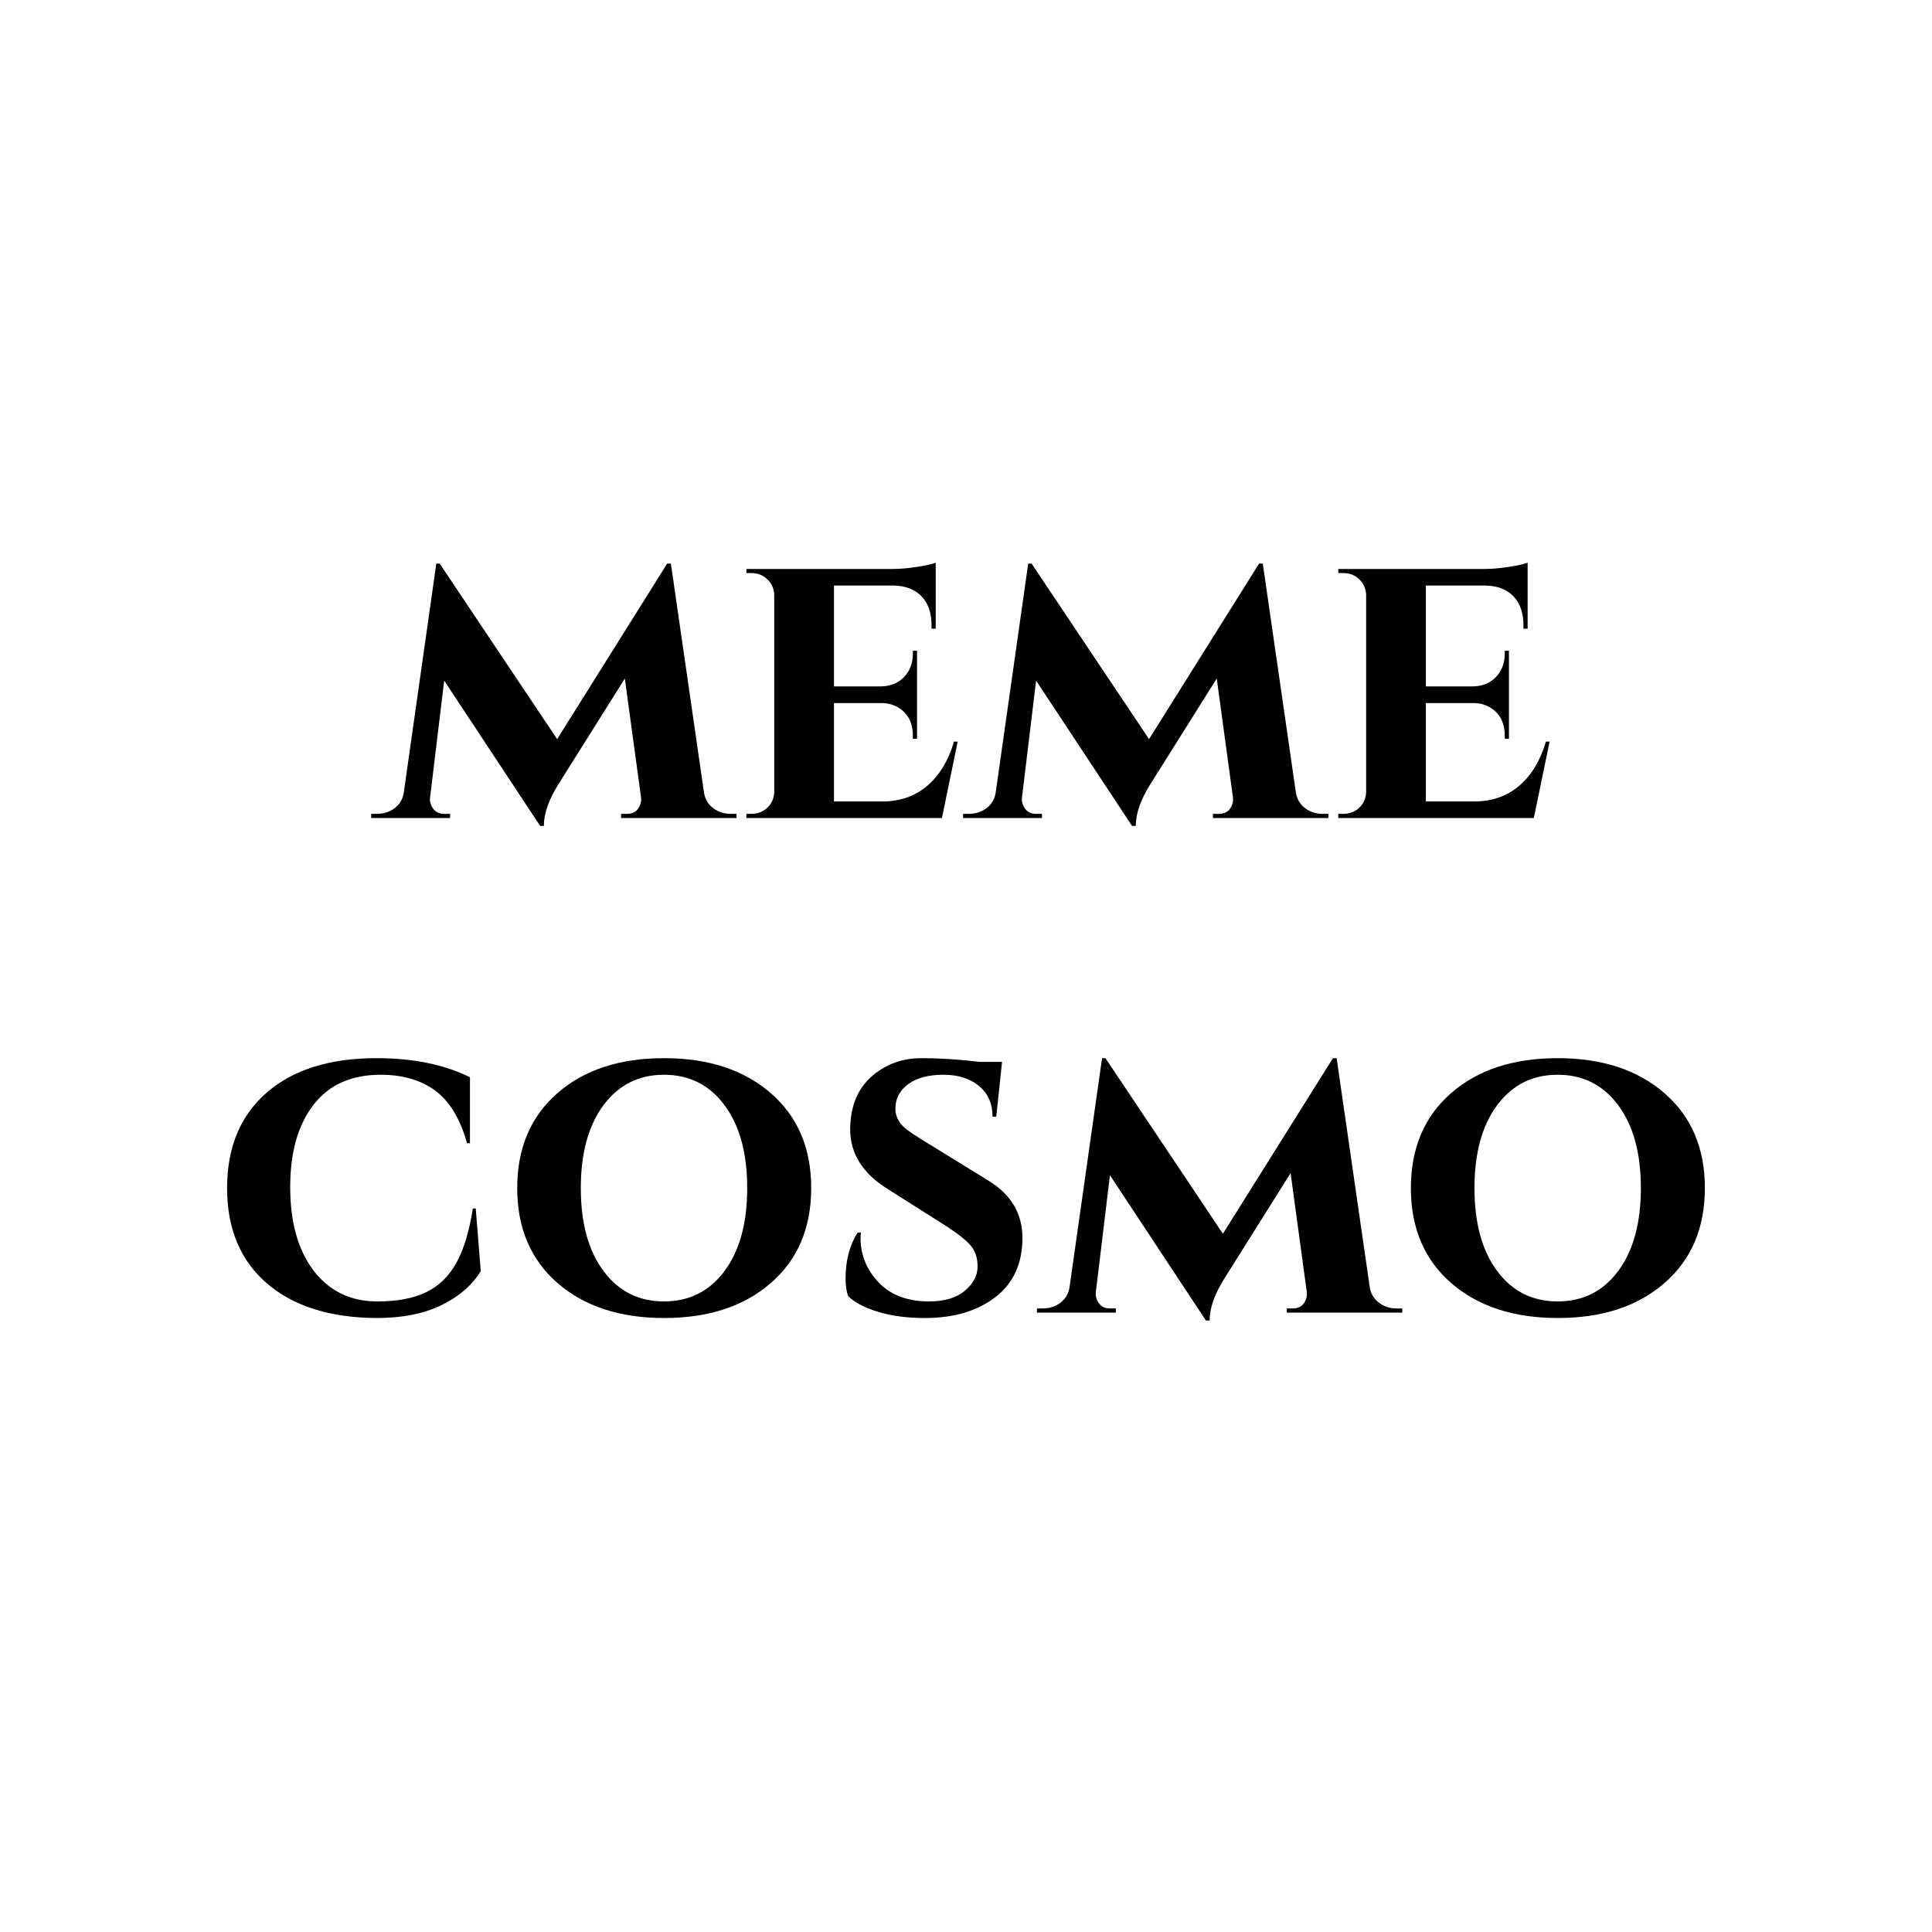
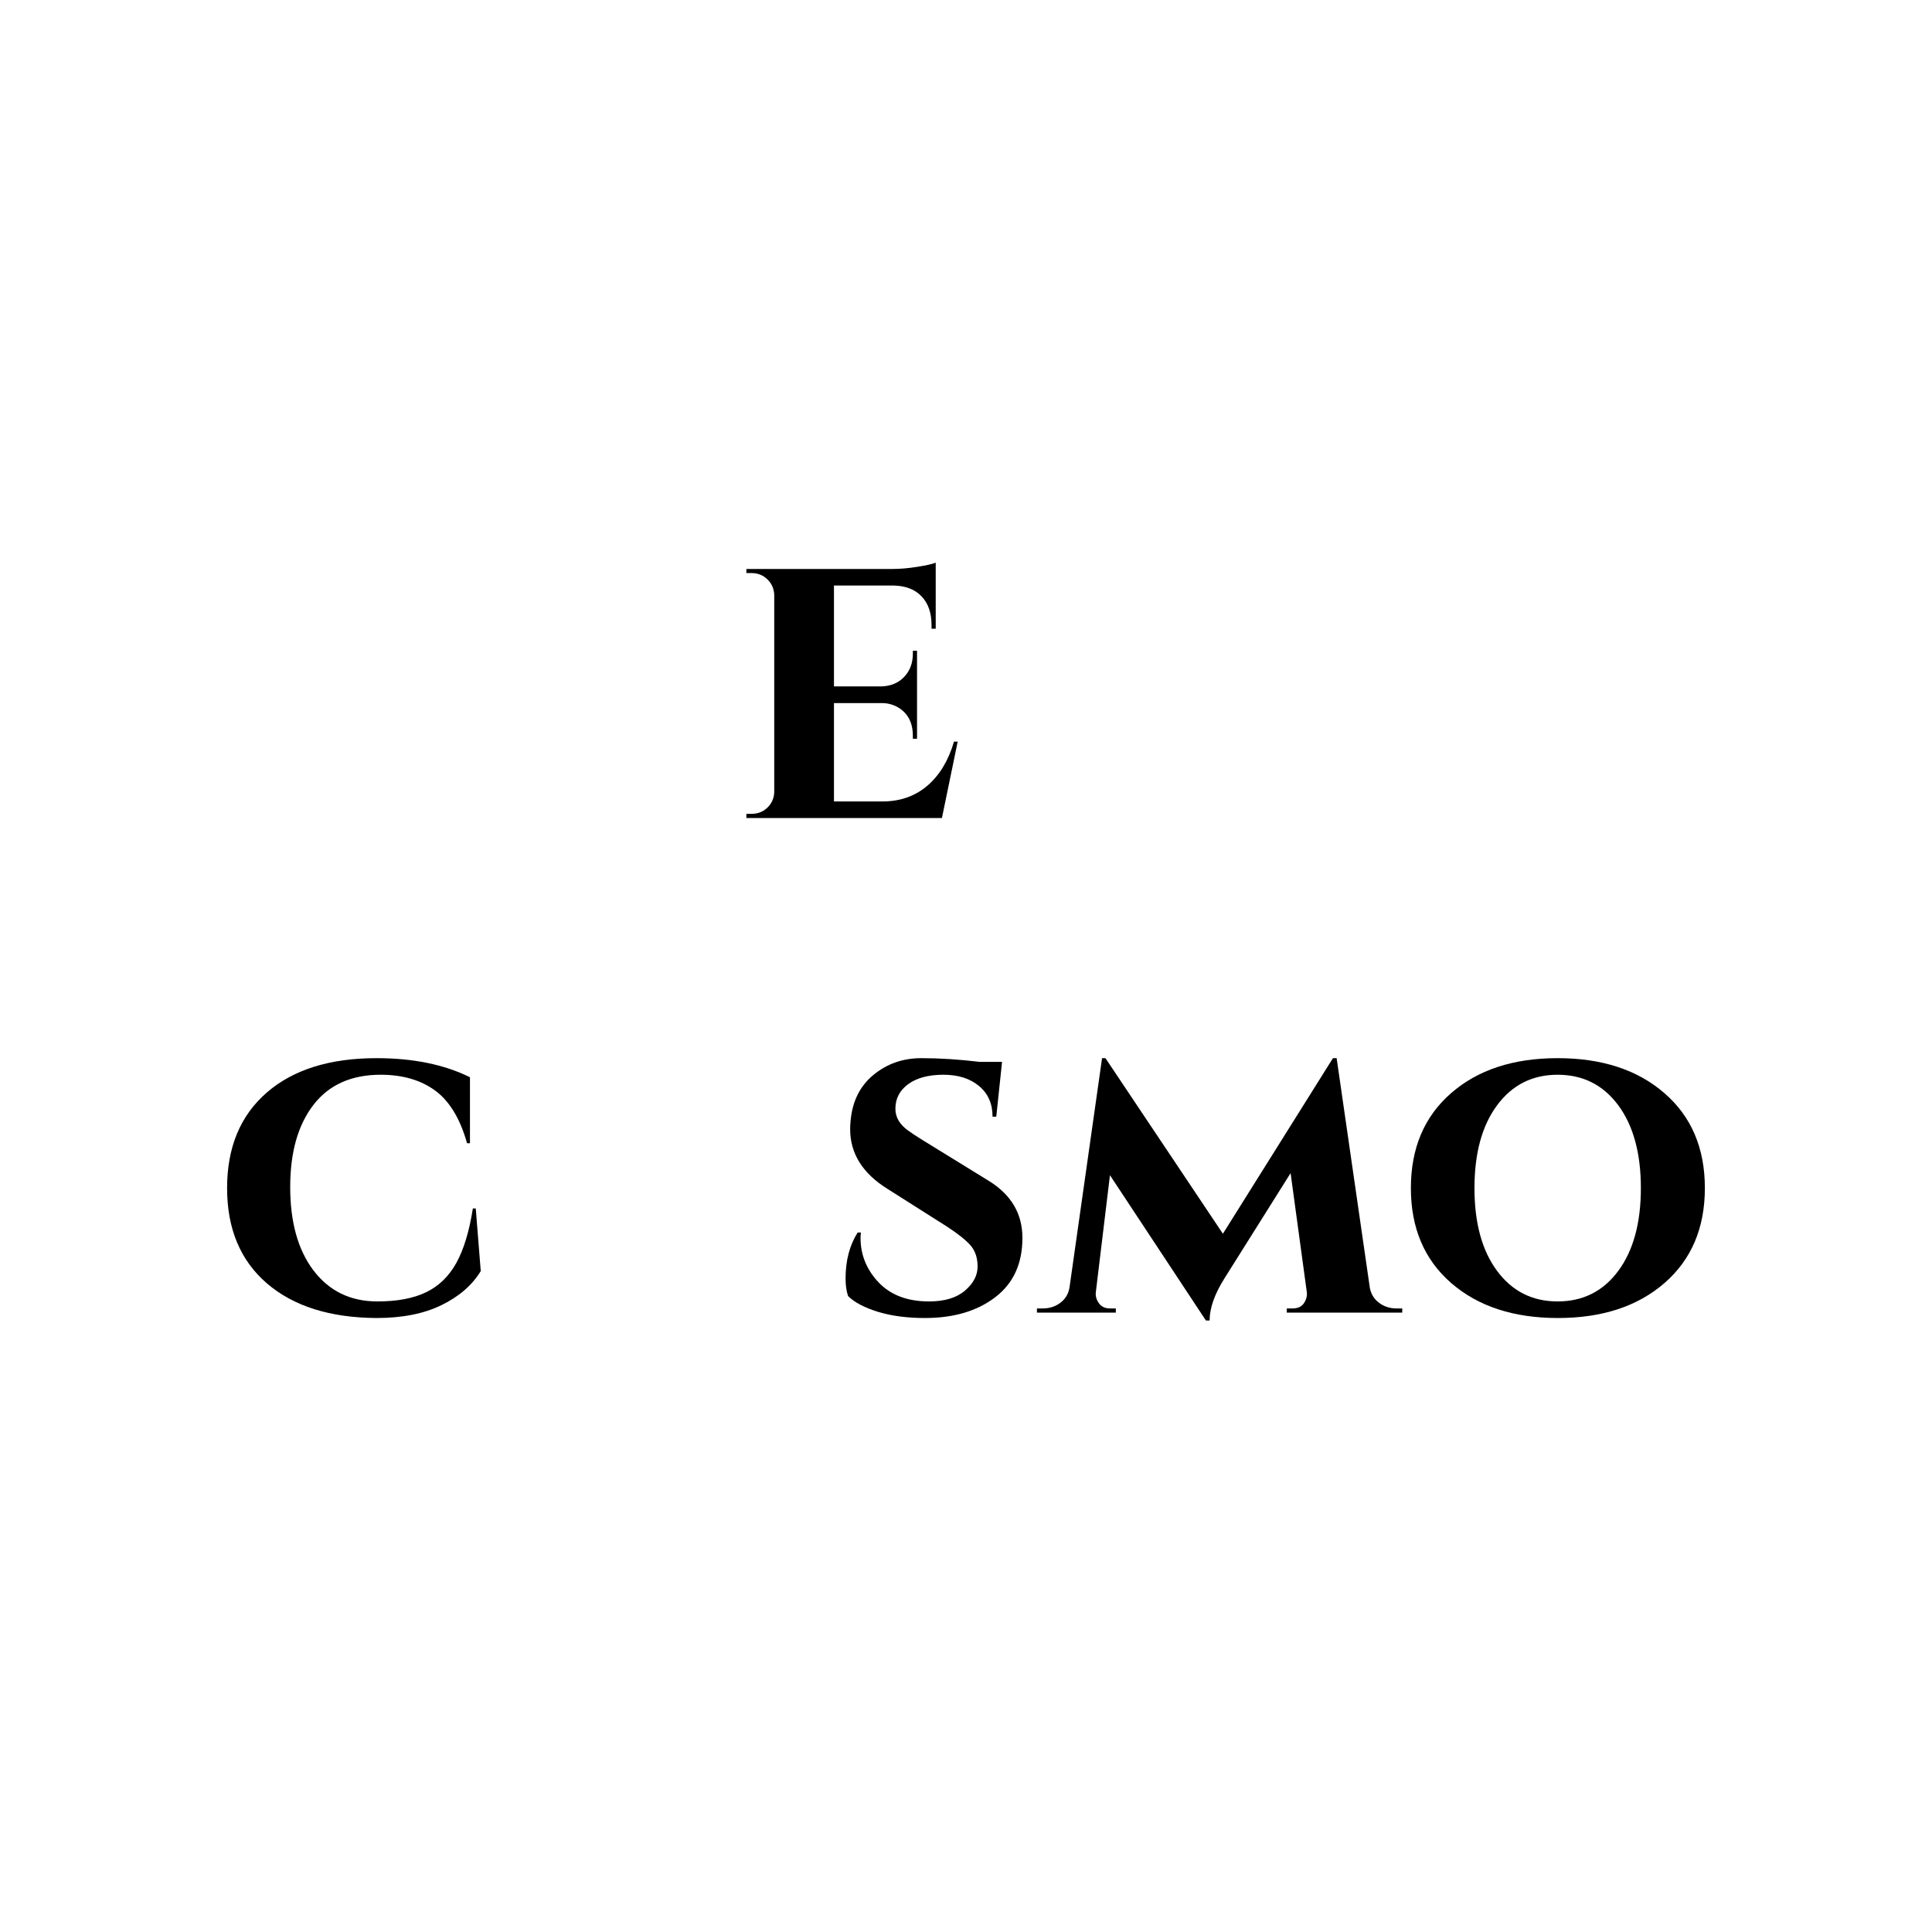
<svg xmlns="http://www.w3.org/2000/svg" version="1.2" preserveAspectRatio="xMidYMid meet" height="500" viewBox="0 0 375 375" zoomAndPan="magnify" width="500">
  <defs />
  <g id="e8d7d724b0">
    <g style="fill:#000000;fill-opacity:1;">
      <g transform="translate(72.609, 158.779)">
-         <path d="M 69.219 -0.812 L 70.344 -0.812 L 70.344 0 L 47.938 0 L 47.938 -0.812 L 49.062 -0.812 C 50.082 -0.812 50.82 -1.16 51.281 -1.859 C 51.738 -2.555 51.914 -3.281 51.812 -4.031 L 48.672 -27.078 L 35.859 -6.688 C 33.922 -3.625 32.953 -0.883 32.953 1.531 L 32.234 1.531 L 13.609 -26.672 L 10.875 -4.031 C 10.77 -3.281 10.957 -2.555 11.438 -1.859 C 11.926 -1.16 12.648 -0.812 13.609 -0.812 L 14.75 -0.812 L 14.75 0 L -0.562 0 L -0.562 -0.812 L 0.562 -0.812 C 1.906 -0.812 3.07 -1.195 4.062 -1.969 C 5.062 -2.75 5.641 -3.812 5.797 -5.156 L 12.078 -49.391 L 12.734 -49.391 L 35.531 -15.312 L 56.891 -49.391 L 57.609 -49.391 L 64.062 -4.75 C 64.32 -3.52 64.938 -2.555 65.906 -1.859 C 66.875 -1.16 67.977 -0.812 69.219 -0.812 Z M 69.219 -0.812" style="stroke:none" />
-       </g>
+         </g>
    </g>
    <g style="fill:#000000;fill-opacity:1;">
      <g transform="translate(142.138, 158.779)">
        <path d="M 40.688 0 L 2.734 0 L 2.734 -0.812 L 3.703 -0.812 C 4.941 -0.812 5.977 -1.211 6.812 -2.016 C 7.645 -2.816 8.086 -3.812 8.141 -5 L 8.141 -43.344 C 8.086 -44.531 7.645 -45.523 6.812 -46.328 C 5.977 -47.141 4.941 -47.547 3.703 -47.547 L 2.734 -47.547 L 2.734 -48.344 L 31.109 -48.344 C 32.555 -48.344 34.141 -48.477 35.859 -48.75 C 37.578 -49.02 38.785 -49.289 39.484 -49.562 L 39.484 -36.75 L 38.672 -36.75 L 38.672 -37.469 C 38.672 -39.832 38.023 -41.688 36.734 -43.031 C 35.453 -44.375 33.656 -45.07 31.344 -45.125 L 19.734 -45.125 L 19.734 -25.547 L 28.922 -25.547 C 30.754 -25.598 32.234 -26.211 33.359 -27.391 C 34.484 -28.578 35.047 -30.082 35.047 -31.906 L 35.047 -32.469 L 35.859 -32.469 L 35.859 -15.391 L 35.047 -15.391 L 35.047 -15.953 C 35.047 -18.473 34.109 -20.301 32.234 -21.438 C 31.266 -22.02 30.191 -22.312 29.016 -22.312 L 19.734 -22.312 L 19.734 -3.219 L 29.406 -3.219 C 32.738 -3.27 35.57 -4.301 37.906 -6.312 C 40.25 -8.332 41.957 -11.172 43.031 -14.828 L 43.75 -14.828 Z M 40.688 0" style="stroke:none" />
      </g>
    </g>
    <g style="fill:#000000;fill-opacity:1;">
      <g transform="translate(187.497, 158.779)">
-         <path d="M 69.219 -0.812 L 70.344 -0.812 L 70.344 0 L 47.938 0 L 47.938 -0.812 L 49.062 -0.812 C 50.082 -0.812 50.82 -1.16 51.281 -1.859 C 51.738 -2.555 51.914 -3.281 51.812 -4.031 L 48.672 -27.078 L 35.859 -6.688 C 33.922 -3.625 32.953 -0.883 32.953 1.531 L 32.234 1.531 L 13.609 -26.672 L 10.875 -4.031 C 10.77 -3.281 10.957 -2.555 11.438 -1.859 C 11.926 -1.16 12.648 -0.812 13.609 -0.812 L 14.75 -0.812 L 14.75 0 L -0.562 0 L -0.562 -0.812 L 0.562 -0.812 C 1.906 -0.812 3.07 -1.195 4.062 -1.969 C 5.062 -2.75 5.641 -3.812 5.797 -5.156 L 12.078 -49.391 L 12.734 -49.391 L 35.531 -15.312 L 56.891 -49.391 L 57.609 -49.391 L 64.062 -4.75 C 64.32 -3.52 64.938 -2.555 65.906 -1.859 C 66.875 -1.16 67.977 -0.812 69.219 -0.812 Z M 69.219 -0.812" style="stroke:none" />
-       </g>
+         </g>
    </g>
    <g style="fill:#000000;fill-opacity:1;">
      <g transform="translate(257.026, 158.779)">
-         <path d="M 40.688 0 L 2.734 0 L 2.734 -0.812 L 3.703 -0.812 C 4.941 -0.812 5.977 -1.211 6.812 -2.016 C 7.645 -2.816 8.086 -3.812 8.141 -5 L 8.141 -43.344 C 8.086 -44.531 7.645 -45.523 6.812 -46.328 C 5.977 -47.141 4.941 -47.547 3.703 -47.547 L 2.734 -47.547 L 2.734 -48.344 L 31.109 -48.344 C 32.555 -48.344 34.141 -48.477 35.859 -48.75 C 37.578 -49.02 38.785 -49.289 39.484 -49.562 L 39.484 -36.75 L 38.672 -36.75 L 38.672 -37.469 C 38.672 -39.832 38.023 -41.688 36.734 -43.031 C 35.453 -44.375 33.656 -45.07 31.344 -45.125 L 19.734 -45.125 L 19.734 -25.547 L 28.922 -25.547 C 30.754 -25.598 32.234 -26.211 33.359 -27.391 C 34.484 -28.578 35.047 -30.082 35.047 -31.906 L 35.047 -32.469 L 35.859 -32.469 L 35.859 -15.391 L 35.047 -15.391 L 35.047 -15.953 C 35.047 -18.473 34.109 -20.301 32.234 -21.438 C 31.266 -22.02 30.191 -22.312 29.016 -22.312 L 19.734 -22.312 L 19.734 -3.219 L 29.406 -3.219 C 32.738 -3.27 35.57 -4.301 37.906 -6.312 C 40.25 -8.332 41.957 -11.172 43.031 -14.828 L 43.75 -14.828 Z M 40.688 0" style="stroke:none" />
-       </g>
+         </g>
    </g>
    <g style="fill:#000000;fill-opacity:1;">
      <g transform="translate(41.344, 254.779)">
        <path d="M 31.75 1.047 C 22.719 0.992 15.625 -1.242 10.469 -5.672 C 5.312 -10.109 2.734 -16.273 2.734 -24.172 C 2.734 -32.066 5.297 -38.242 10.422 -42.703 C 15.555 -47.16 22.664 -49.391 31.75 -49.391 C 38.844 -49.391 44.883 -48.156 49.875 -45.688 L 49.875 -32.875 L 49.312 -32.875 C 47.969 -37.656 45.898 -41.066 43.109 -43.109 C 40.316 -45.148 36.797 -46.172 32.547 -46.172 C 26.859 -46.172 22.508 -44.223 19.5 -40.328 C 16.488 -36.43 14.984 -31.113 14.984 -24.375 C 14.984 -17.633 16.461 -12.273 19.422 -8.297 C 22.484 -4.211 26.645 -2.172 31.906 -2.172 C 35.719 -2.172 38.859 -2.758 41.328 -3.938 C 43.805 -5.125 45.77 -7.02 47.219 -9.625 C 48.664 -12.227 49.738 -15.758 50.438 -20.219 L 51 -20.219 L 51.969 -8.062 C 50.301 -5.32 47.758 -3.117 44.344 -1.453 C 40.938 0.211 36.738 1.047 31.75 1.047 Z M 31.75 1.047" style="stroke:none" />
      </g>
    </g>
    <g style="fill:#000000;fill-opacity:1;">
      <g transform="translate(97.579, 254.779)">
-         <path d="M 2.812 -24.172 C 2.812 -31.91 5.406 -38.047 10.594 -42.578 C 15.781 -47.117 22.68 -49.391 31.297 -49.391 C 39.922 -49.391 46.836 -47.117 52.047 -42.578 C 57.266 -38.047 59.875 -31.91 59.875 -24.172 C 59.875 -16.43 57.266 -10.289 52.047 -5.75 C 46.836 -1.219 39.938 1.047 31.344 1.047 C 22.75 1.047 15.844 -1.219 10.625 -5.75 C 5.414 -10.289 2.812 -16.43 2.812 -24.172 Z M 15.156 -24.172 C 15.156 -17.398 16.617 -12.039 19.547 -8.094 C 22.473 -4.145 26.391 -2.172 31.297 -2.172 C 36.211 -2.172 40.133 -4.145 43.062 -8.094 C 45.988 -12.039 47.453 -17.398 47.453 -24.172 C 47.453 -30.941 45.988 -36.301 43.062 -40.25 C 40.133 -44.195 36.211 -46.172 31.297 -46.172 C 26.391 -46.172 22.473 -44.195 19.547 -40.25 C 16.617 -36.301 15.156 -30.941 15.156 -24.172 Z M 15.156 -24.172" style="stroke:none" />
-       </g>
+         </g>
    </g>
    <g style="fill:#000000;fill-opacity:1;">
      <g transform="translate(160.421, 254.779)">
        <path d="M 3.703 -6.609 C 3.703 -10.098 4.484 -13.078 6.047 -15.547 L 6.688 -15.547 C 6.633 -15.172 6.609 -14.82 6.609 -14.5 C 6.609 -11.227 7.773 -8.352 10.109 -5.875 C 12.453 -3.406 15.719 -2.172 19.906 -2.172 C 22.914 -2.172 25.238 -2.867 26.875 -4.266 C 28.508 -5.66 29.328 -7.219 29.328 -8.938 C 29.328 -10.656 28.859 -12.039 27.922 -13.094 C 26.984 -14.145 25.438 -15.367 23.281 -16.766 L 11.844 -24.016 C 7.008 -27.023 4.594 -30.891 4.594 -35.609 C 4.594 -36.098 4.617 -36.609 4.672 -37.141 C 4.992 -40.961 6.469 -43.957 9.094 -46.125 C 11.727 -48.301 14.832 -49.391 18.406 -49.391 C 21.977 -49.391 25.754 -49.148 29.734 -48.672 L 34.078 -48.672 L 32.953 -38.031 L 32.234 -38.031 C 32.234 -40.551 31.359 -42.535 29.609 -43.984 C 27.867 -45.441 25.562 -46.172 22.688 -46.172 C 19.812 -46.172 17.539 -45.566 15.875 -44.359 C 14.207 -43.148 13.375 -41.551 13.375 -39.562 C 13.375 -37.945 14.18 -36.551 15.797 -35.375 C 16.441 -34.895 17.379 -34.273 18.609 -33.516 L 31.422 -25.625 C 35.828 -22.938 38.031 -19.227 38.031 -14.5 C 38.031 -9.508 36.27 -5.672 32.75 -2.984 C 29.238 -0.297 24.688 1.047 19.094 1.047 C 15.656 1.047 12.617 0.645 9.984 -0.156 C 7.359 -0.969 5.426 -1.988 4.188 -3.219 C 3.863 -4.188 3.703 -5.316 3.703 -6.609 Z M 3.703 -6.609" style="stroke:none" />
      </g>
    </g>
    <g style="fill:#000000;fill-opacity:1;">
      <g transform="translate(201.832, 254.779)">
        <path d="M 69.219 -0.812 L 70.344 -0.812 L 70.344 0 L 47.938 0 L 47.938 -0.812 L 49.062 -0.812 C 50.082 -0.812 50.82 -1.16 51.281 -1.859 C 51.738 -2.555 51.914 -3.281 51.812 -4.031 L 48.672 -27.078 L 35.859 -6.688 C 33.922 -3.625 32.953 -0.883 32.953 1.531 L 32.234 1.531 L 13.609 -26.672 L 10.875 -4.031 C 10.77 -3.281 10.957 -2.555 11.438 -1.859 C 11.926 -1.16 12.648 -0.812 13.609 -0.812 L 14.75 -0.812 L 14.75 0 L -0.562 0 L -0.562 -0.812 L 0.562 -0.812 C 1.906 -0.812 3.07 -1.195 4.062 -1.969 C 5.062 -2.75 5.641 -3.812 5.797 -5.156 L 12.078 -49.391 L 12.734 -49.391 L 35.531 -15.312 L 56.891 -49.391 L 57.609 -49.391 L 64.062 -4.75 C 64.32 -3.52 64.938 -2.555 65.906 -1.859 C 66.875 -1.16 67.977 -0.812 69.219 -0.812 Z M 69.219 -0.812" style="stroke:none" />
      </g>
    </g>
    <g style="fill:#000000;fill-opacity:1;">
      <g transform="translate(271.039, 254.779)">
        <path d="M 2.812 -24.172 C 2.812 -31.91 5.406 -38.047 10.594 -42.578 C 15.781 -47.117 22.68 -49.391 31.297 -49.391 C 39.922 -49.391 46.836 -47.117 52.047 -42.578 C 57.266 -38.047 59.875 -31.91 59.875 -24.172 C 59.875 -16.43 57.266 -10.289 52.047 -5.75 C 46.836 -1.219 39.938 1.047 31.344 1.047 C 22.75 1.047 15.844 -1.219 10.625 -5.75 C 5.414 -10.289 2.812 -16.43 2.812 -24.172 Z M 15.156 -24.172 C 15.156 -17.398 16.617 -12.039 19.547 -8.094 C 22.473 -4.145 26.391 -2.172 31.297 -2.172 C 36.211 -2.172 40.133 -4.145 43.062 -8.094 C 45.988 -12.039 47.453 -17.398 47.453 -24.172 C 47.453 -30.941 45.988 -36.301 43.062 -40.25 C 40.133 -44.195 36.211 -46.172 31.297 -46.172 C 26.391 -46.172 22.473 -44.195 19.547 -40.25 C 16.617 -36.301 15.156 -30.941 15.156 -24.172 Z M 15.156 -24.172" style="stroke:none" />
      </g>
    </g>
  </g>
</svg>